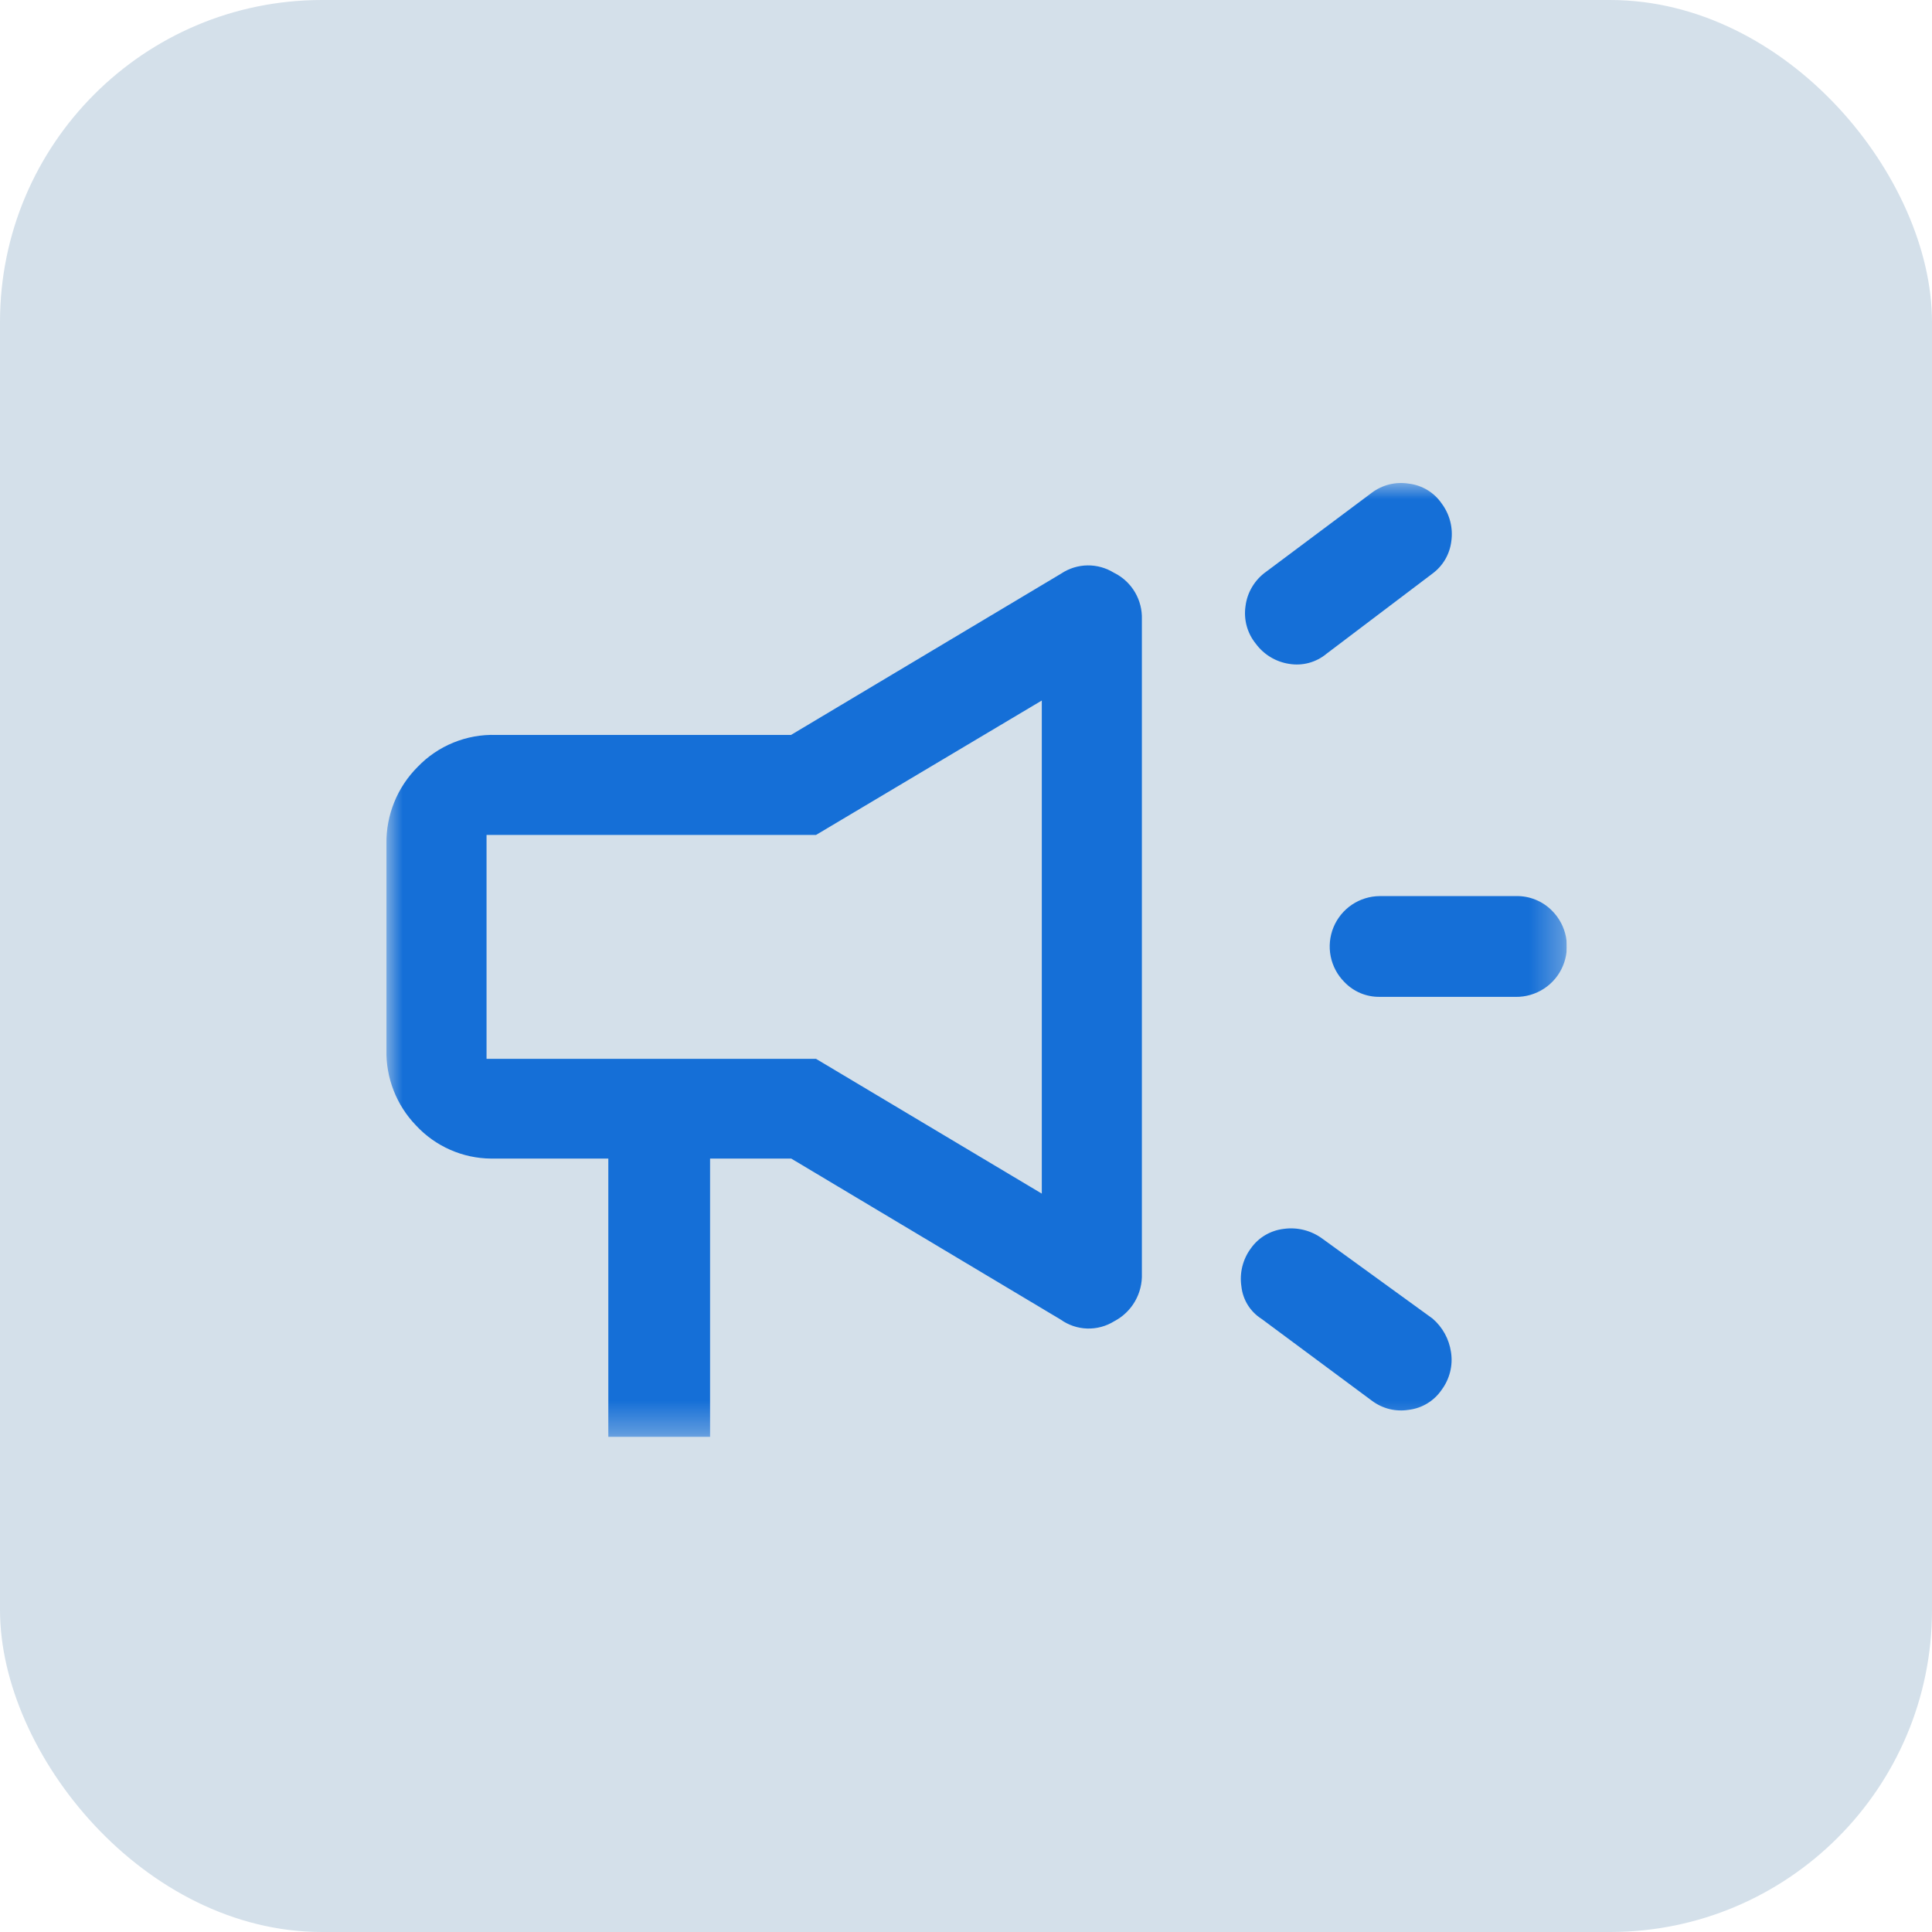
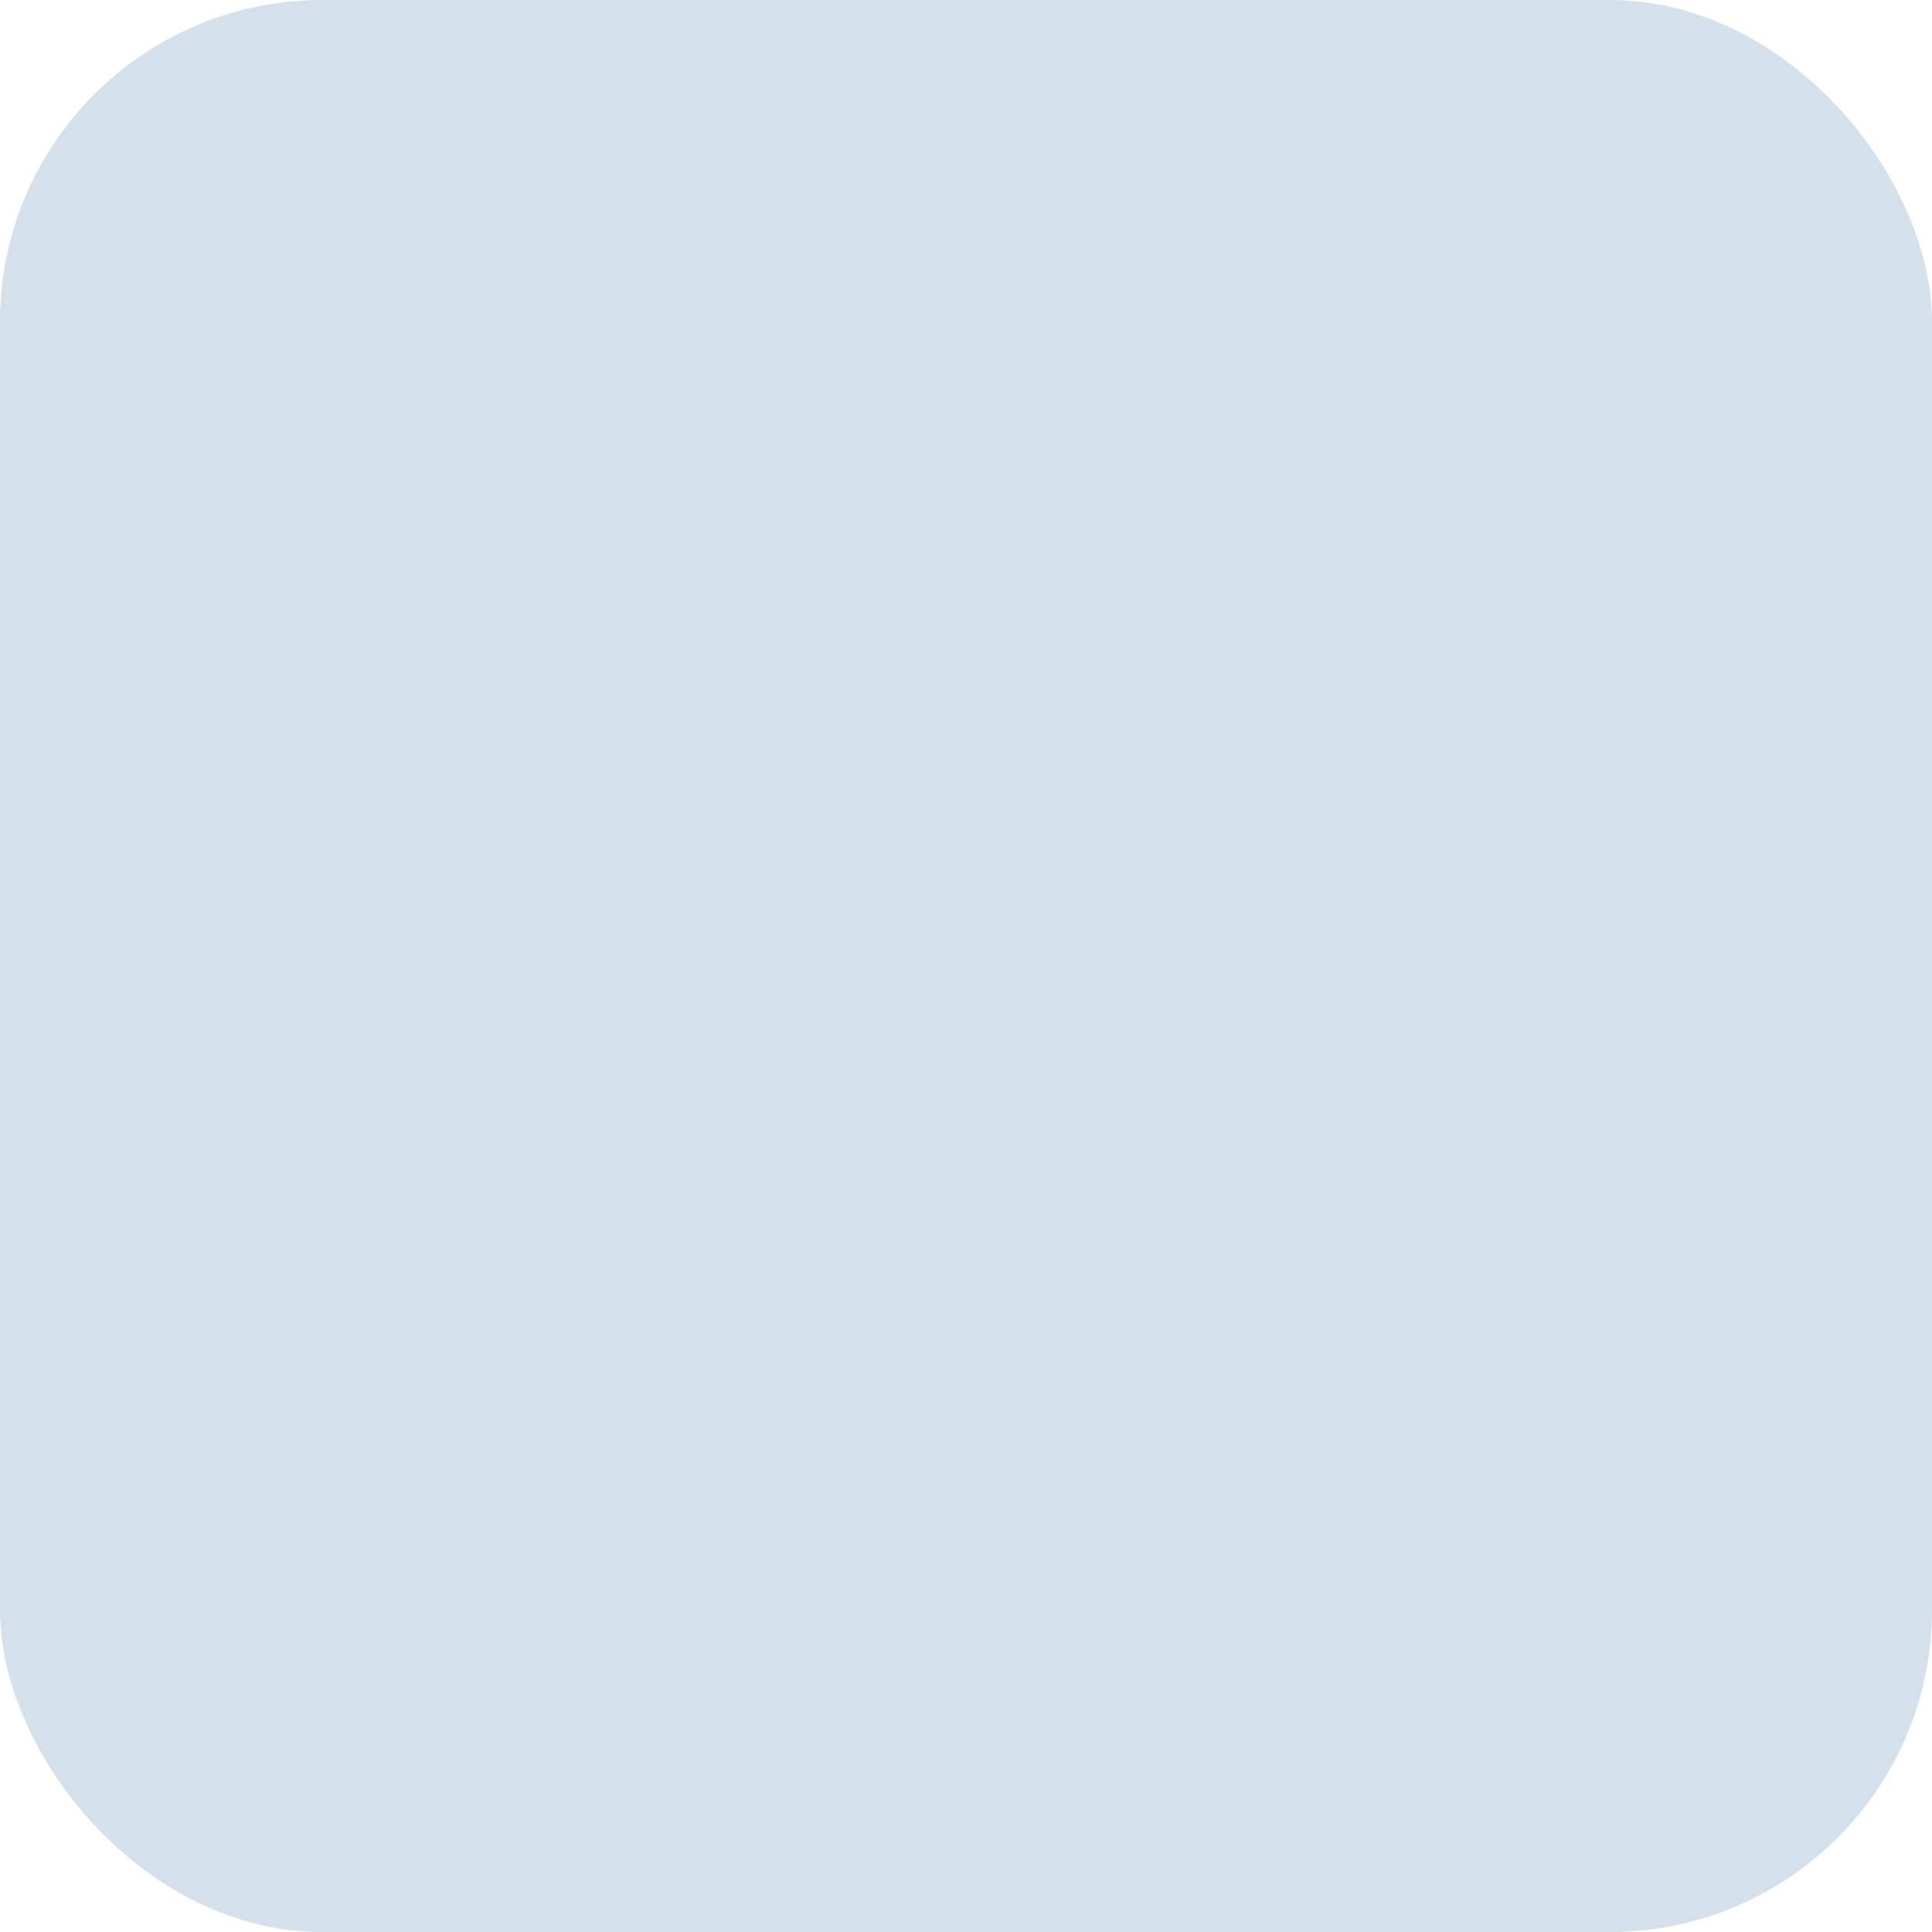
<svg xmlns="http://www.w3.org/2000/svg" width="60" height="60" viewBox="0 0 60 60" fill="none">
  <rect width="60" height="60" rx="10" fill="#D4E0EA" />
  <g clip-path="url(#clip0_161_206)">
    <mask id="mask0_161_206" style="mask-type:luminance" maskUnits="userSpaceOnUse" x="12" y="15" width="37" height="30">
-       <path d="M48.657 15H12V44.628H48.657V15Z" fill="white" />
-     </mask>
+       </mask>
    <g mask="url(#mask0_161_206)">
      <path d="M42.85 30.958C42.644 30.961 42.441 30.922 42.251 30.843C42.062 30.763 41.891 30.645 41.75 30.497C41.532 30.278 41.385 30 41.325 29.698C41.265 29.395 41.296 29.082 41.413 28.797C41.531 28.512 41.73 28.268 41.985 28.096C42.241 27.924 42.541 27.831 42.85 27.829H47.072C47.282 27.823 47.491 27.861 47.686 27.94C47.881 28.019 48.058 28.137 48.205 28.288C48.424 28.509 48.573 28.79 48.632 29.095C48.69 29.401 48.657 29.717 48.535 30.004C48.414 30.29 48.21 30.534 47.949 30.704C47.688 30.874 47.383 30.963 47.072 30.959L42.85 30.958Z" fill="#156FD7" />
-       <path d="M42.606 43.501L39.179 40.959C39.006 40.849 38.86 40.702 38.751 40.528C38.643 40.354 38.575 40.157 38.553 39.953C38.522 39.746 38.531 39.536 38.581 39.333C38.632 39.13 38.721 38.938 38.846 38.77C38.964 38.603 39.116 38.462 39.292 38.358C39.468 38.254 39.665 38.188 39.868 38.164C40.29 38.105 40.718 38.213 41.062 38.464L44.489 40.949C44.8 41.216 45.003 41.586 45.062 41.99C45.094 42.195 45.085 42.404 45.035 42.604C44.985 42.805 44.896 42.994 44.773 43.16C44.657 43.331 44.506 43.474 44.33 43.582C44.155 43.689 43.958 43.758 43.754 43.783C43.553 43.816 43.348 43.808 43.151 43.76C42.954 43.711 42.769 43.623 42.606 43.501Z" fill="#156FD7" />
+       <path d="M42.606 43.501L39.179 40.959C39.006 40.849 38.86 40.702 38.751 40.528C38.643 40.354 38.575 40.157 38.553 39.953C38.522 39.746 38.531 39.536 38.581 39.333C38.632 39.13 38.721 38.938 38.846 38.77C38.964 38.603 39.116 38.462 39.292 38.358C39.468 38.254 39.665 38.188 39.868 38.164C40.29 38.105 40.718 38.213 41.062 38.464C44.8 41.216 45.003 41.586 45.062 41.99C45.094 42.195 45.085 42.404 45.035 42.604C44.985 42.805 44.896 42.994 44.773 43.16C44.657 43.331 44.506 43.474 44.33 43.582C44.155 43.689 43.958 43.758 43.754 43.783C43.553 43.816 43.348 43.808 43.151 43.76C42.954 43.711 42.769 43.623 42.606 43.501Z" fill="#156FD7" />
      <path d="M41.2 20.3C41.04 20.434 40.853 20.531 40.653 20.586C40.452 20.641 40.241 20.651 40.036 20.617C39.622 20.554 39.249 20.329 39 19.991C38.869 19.83 38.773 19.643 38.718 19.443C38.663 19.243 38.65 19.033 38.68 18.827C38.706 18.614 38.776 18.409 38.887 18.225C38.997 18.041 39.144 17.881 39.319 17.757L42.606 15.3C42.768 15.179 42.954 15.091 43.151 15.043C43.348 14.995 43.553 14.987 43.753 15.02C43.957 15.044 44.153 15.112 44.329 15.218C44.505 15.324 44.656 15.467 44.772 15.636C45.023 15.972 45.131 16.394 45.072 16.809C45.048 17.007 44.984 17.197 44.885 17.369C44.785 17.541 44.651 17.691 44.492 17.809L41.2 20.3Z" fill="#156FD7" />
-       <path d="M35.462 39.551V19.23C35.471 18.939 35.398 18.651 35.252 18.4C35.106 18.148 34.891 17.943 34.634 17.807L34.601 17.792C34.353 17.636 34.066 17.555 33.773 17.559C33.481 17.563 33.196 17.652 32.953 17.815L24.566 22.824H15.401C14.949 22.81 14.499 22.891 14.081 23.062C13.663 23.232 13.285 23.489 12.972 23.815C12.659 24.128 12.411 24.5 12.245 24.91C12.078 25.32 11.995 25.759 12.001 26.202V32.602C11.991 33.035 12.068 33.465 12.225 33.868C12.383 34.271 12.618 34.639 12.919 34.951C13.217 35.273 13.578 35.53 13.979 35.707C14.38 35.884 14.812 35.977 15.251 35.981H18.892V44.629H22.052V35.981H24.573L32.94 40.981C33.182 41.153 33.469 41.25 33.766 41.259C34.063 41.267 34.355 41.188 34.607 41.03C34.874 40.89 35.096 40.677 35.247 40.416C35.398 40.155 35.473 39.857 35.462 39.555M32.354 37.069L25.342 32.883H15.11V25.93H25.342L32.354 21.755V37.069Z" fill="#156FD7" />
    </g>
  </g>
  <defs>
    <clipPath id="clip0_161_206">
      <rect width="36.657" height="29.628" fill="white" transform="translate(12 15)" />
    </clipPath>
  </defs>
</svg>